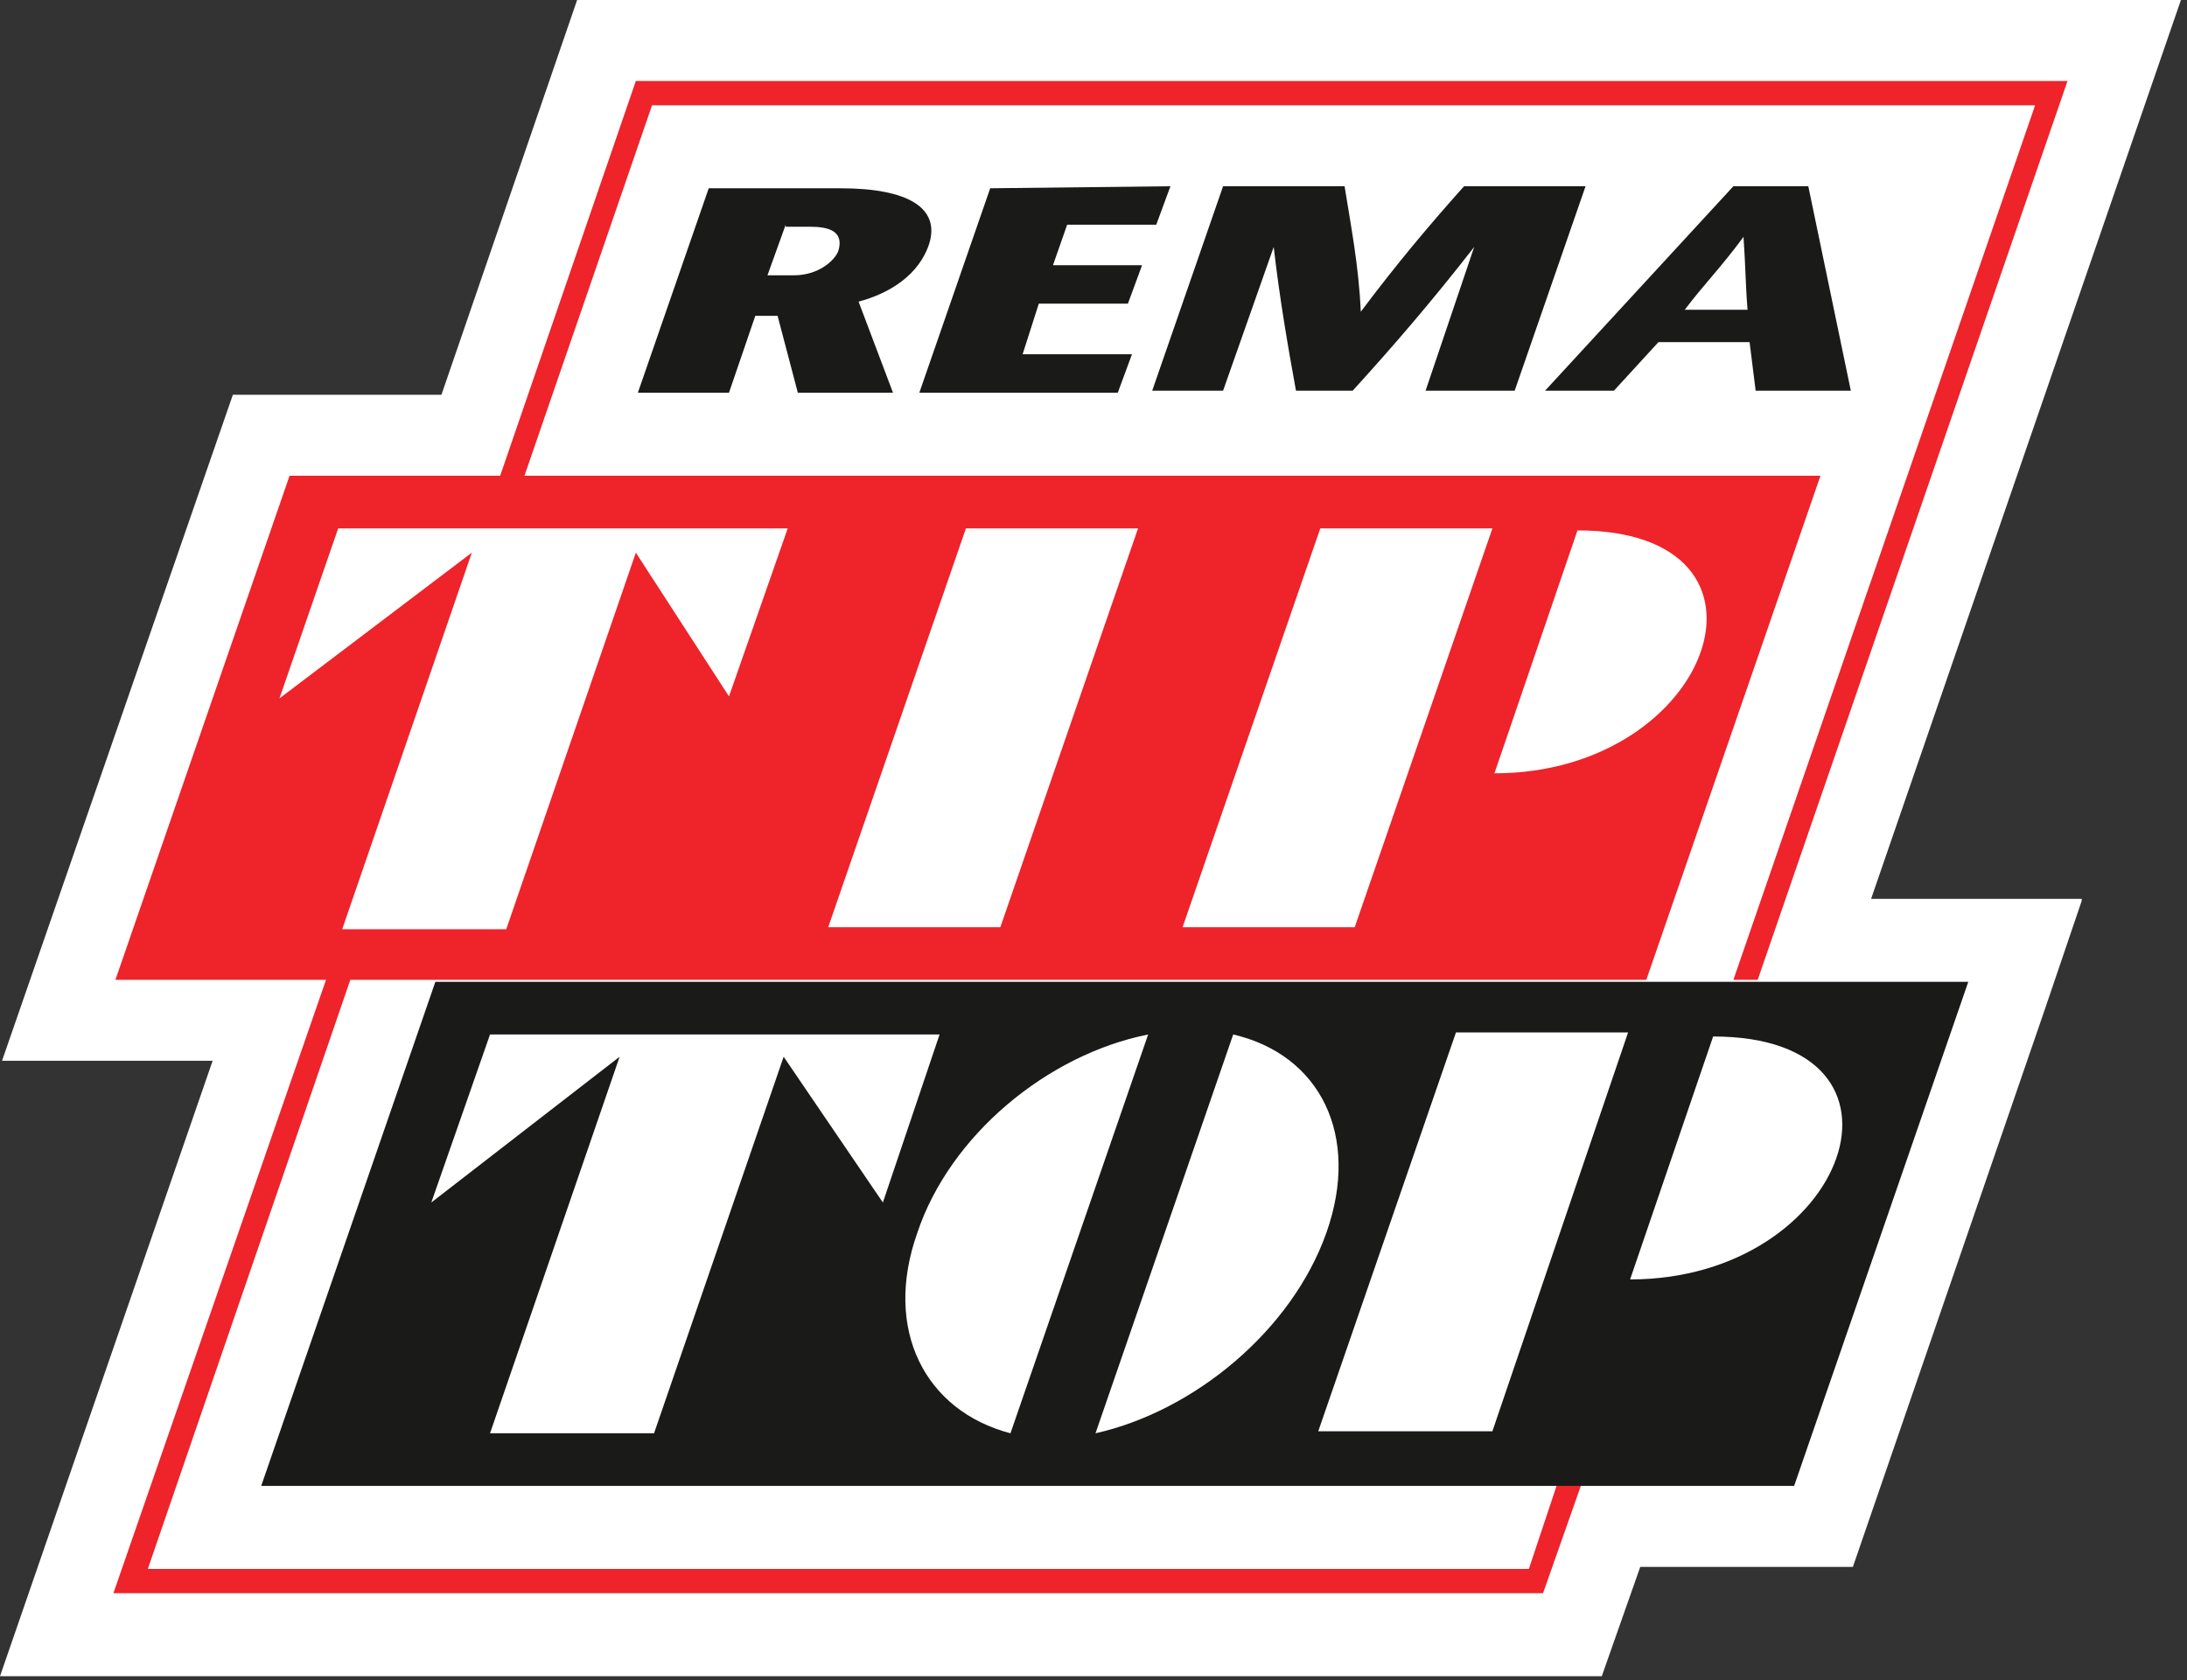
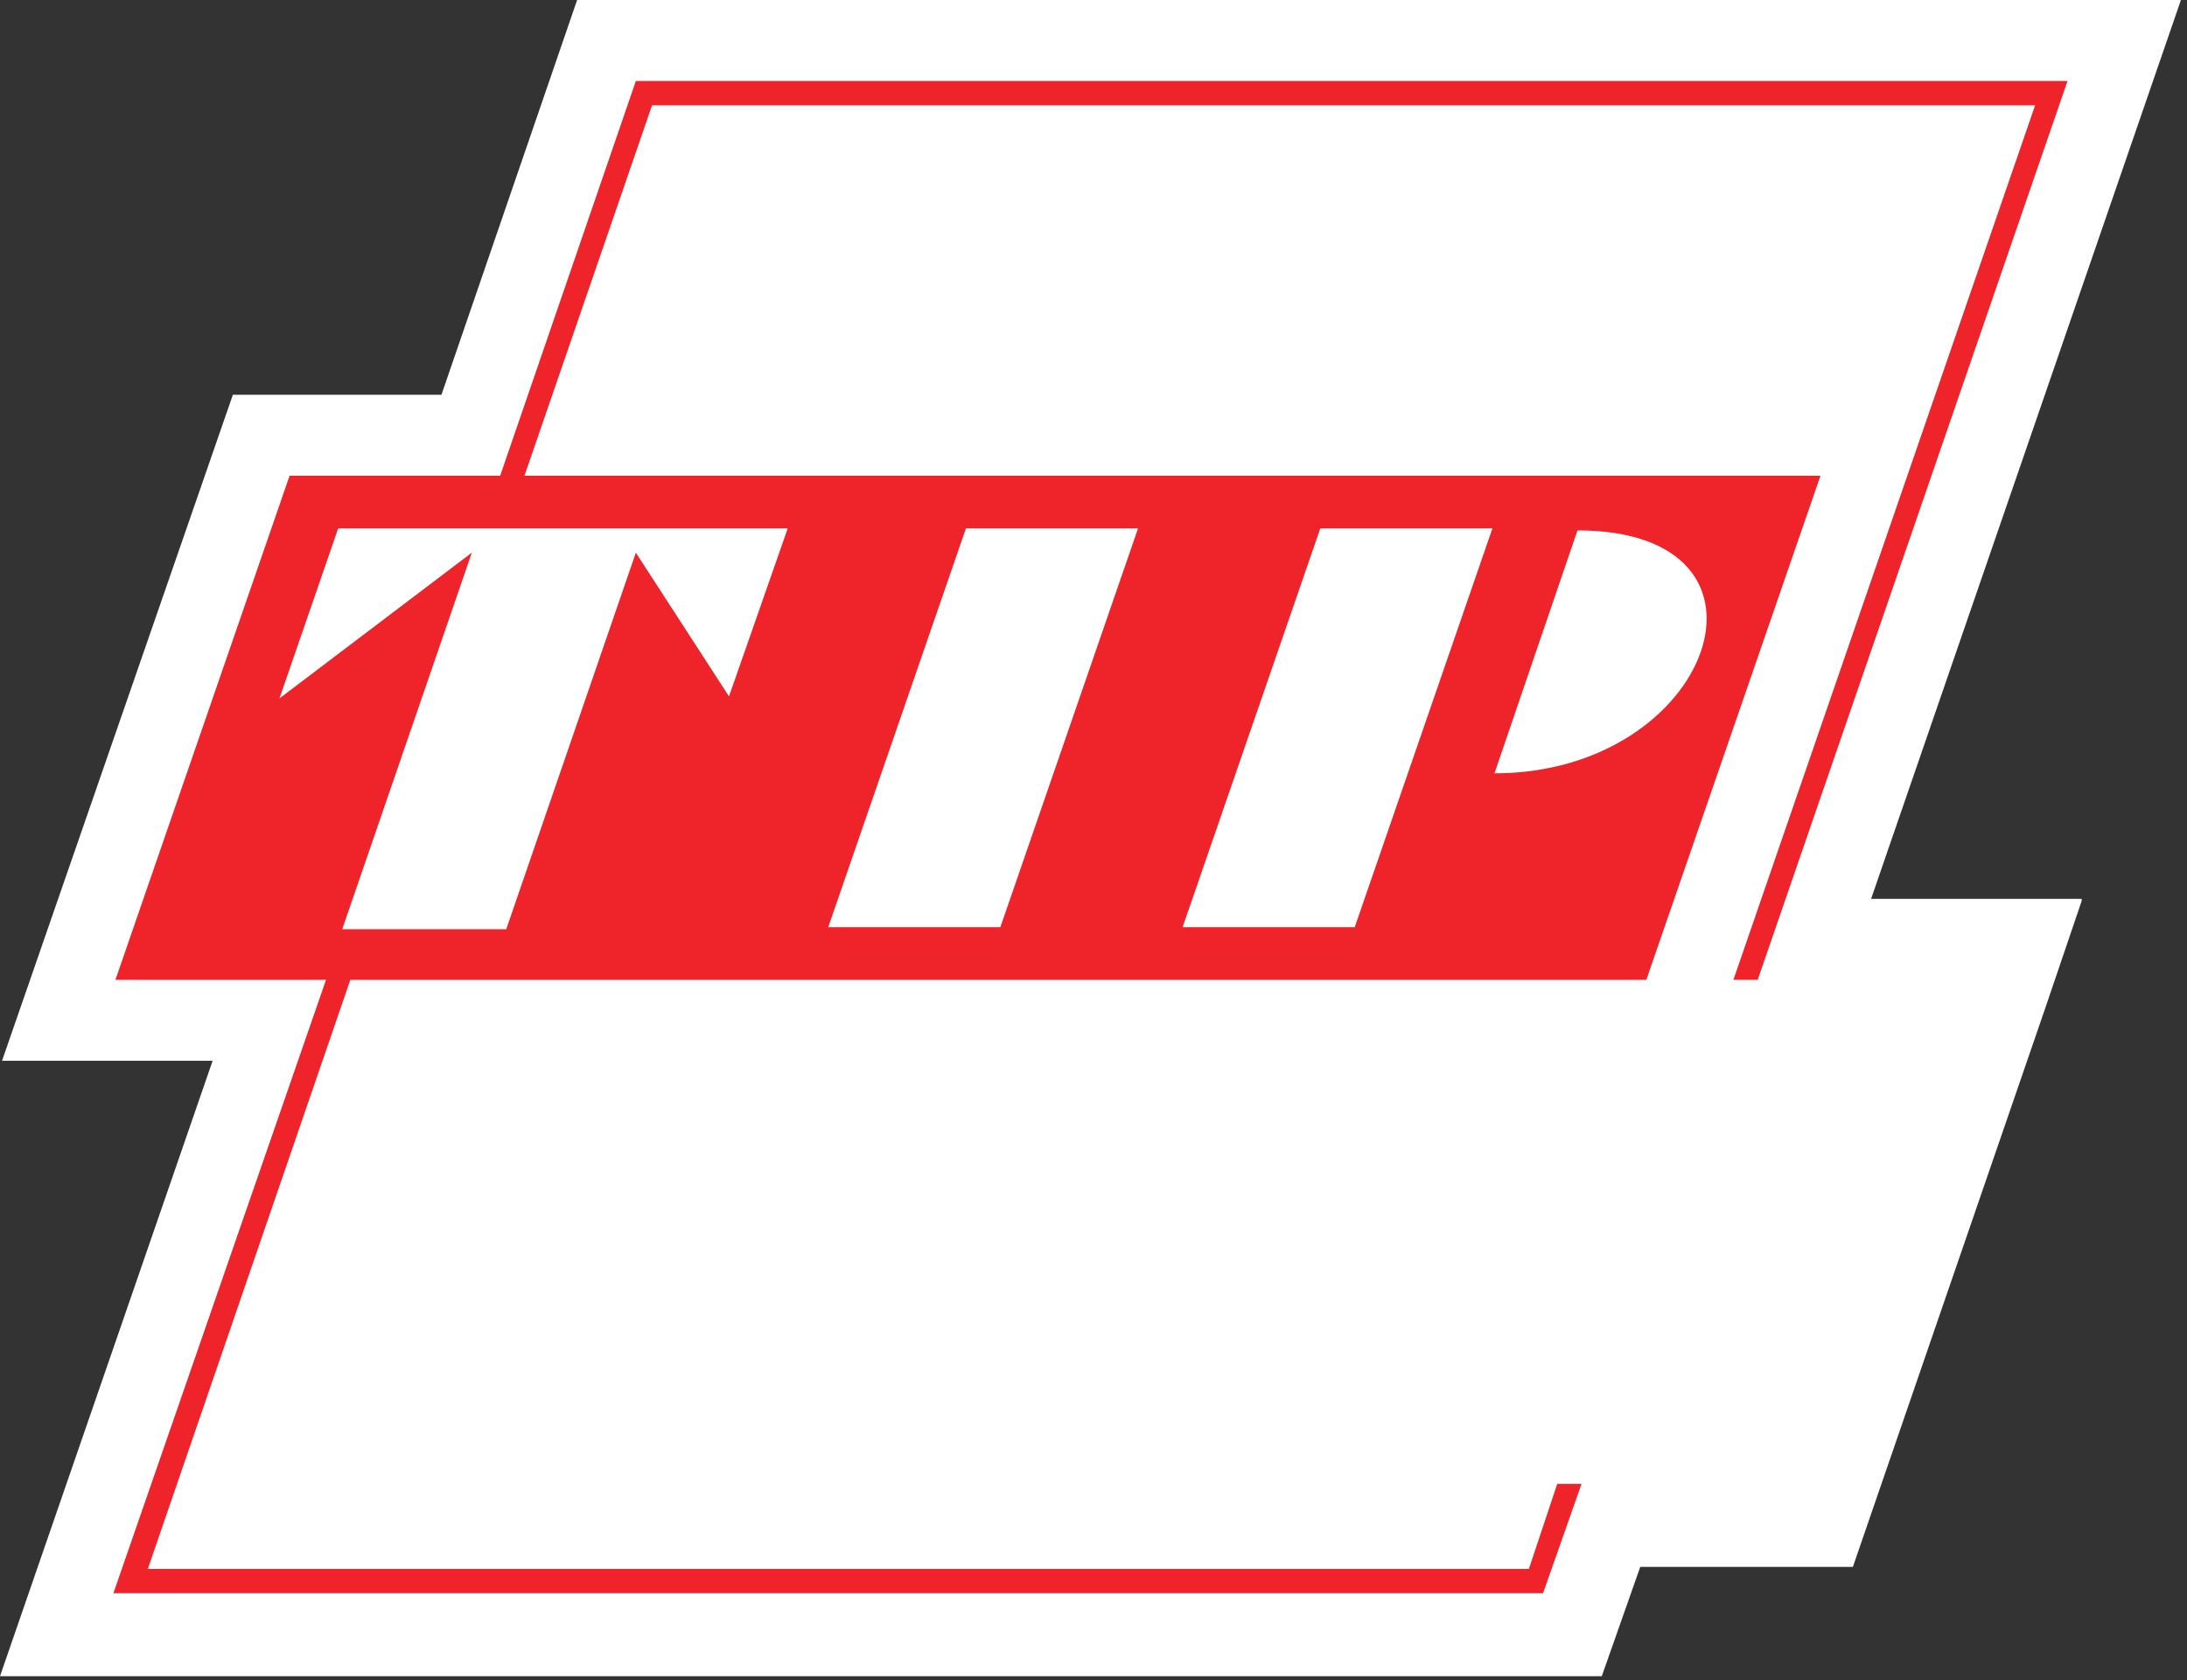
<svg xmlns="http://www.w3.org/2000/svg" width="108" height="83" viewBox="0 0 108 83" fill="none">
  <rect x="0" y="0" width="108" height="83" fill="#333333" stroke="none" />
  <g id="rtt logo mit bg">
    <path id="Vector" d="M92.4 44.4L107.7 0H28.5L21.8 19.5H11.5L0.1 52.4H10.5L0 82.8H79.1L81 77.4H91.5L101 49.8L102.8 44.5V44.4H92.4Z" fill="white" />
    <g id="Group">
      <path id="Vector_2" d="M102.1 4H31.4L24.7 23.5H14.3L5.7 48.4H16.1L5.6 78.8H76.3L78.2 73.4H88.6L97.2 48.4H86.8L102.1 4Z" fill="white" />
      <path id="Vector_3" d="M102.1 4L86.8 48.4H85.6L100.5 5.2H32.2L25.9 23.5H89.9L81.3 48.4H17.3L7.3 77.5H75.5L76.9 73.3H78.1L76.2 78.7H5.6L16.1 48.4H5.7L14.3 23.5H24.7L31.4 4H102.1ZM65.2 26.1L58.4 45.8H66.9L73.7 26.1H65.2ZM73.8 38.2C84.6 38.2 88.8 26.2 77.9 26.2L73.8 38.2ZM13.8 34.5L23.3 27.3L16.9 45.9H25L31.4 27.3L36 34.4L38.9 26.1H16.7L13.8 34.5ZM47.7 26.1L40.9 45.8H49.4L56.2 26.1H47.7Z" fill="#EF232A" />
-       <path id="Vector_4" d="M78.299 9.2L74.799 19.3H70.399L72.799 12.2C70.699 14.9 68.799 17.1 66.799 19.3H63.999C63.599 17.1 63.199 14.8 62.899 12.2L60.399 19.3H56.899L60.399 9.2H66.399C66.699 11.1 67.099 13.1 67.199 15.4C68.999 13 70.599 11.1 72.299 9.2H78.299ZM57.799 9.2L57.099 11.1H52.699L51.999 13.1H56.399L55.699 15H51.299L50.499 17.5H55.899L55.199 19.4H45.399L48.899 9.3L57.799 9.2ZM31.499 19.4L34.999 9.3H41.499C44.899 9.3 46.399 10.3 45.899 12C45.399 13.6 43.899 14.5 42.399 14.9L44.099 19.4H39.399L38.399 15.6H37.299L35.999 19.4H31.499ZM38.799 11.1L37.899 13.6H39.199C40.399 13.6 41.199 12.9 41.399 12.4C41.699 11.4 40.899 11.2 39.999 11.2H38.799V11.1ZM12.899 73.4L21.499 48.5H97.199L88.599 73.4H12.899ZM71.899 51L65.099 70.7H73.699L80.399 51H71.899ZM80.499 63.2C91.299 63.2 95.499 51.2 84.599 51.2L80.499 63.2ZM60.899 51.1L54.099 70.8C58.999 69.7 63.799 65.7 65.499 60.9C67.199 56.1 65.199 52.1 60.899 51.1ZM45.299 60.9C43.599 65.7 45.699 69.7 49.899 70.8L56.699 51.1C51.699 52.1 46.899 56.1 45.299 60.9ZM21.299 59.4L30.599 52.2L24.199 70.8H32.299L38.699 52.2L43.599 59.4L46.399 51.1H24.199L21.299 59.4ZM85.599 9.2H89.299L91.399 19.3H86.699L86.399 16.9H81.899L79.699 19.3H76.299L85.599 9.2ZM83.199 15.3H86.299C86.199 14.1 86.199 13.1 86.099 11.7C84.999 13.2 84.099 14.1 83.199 15.3Z" fill="#1A1A18" />
    </g>
  </g>
</svg>